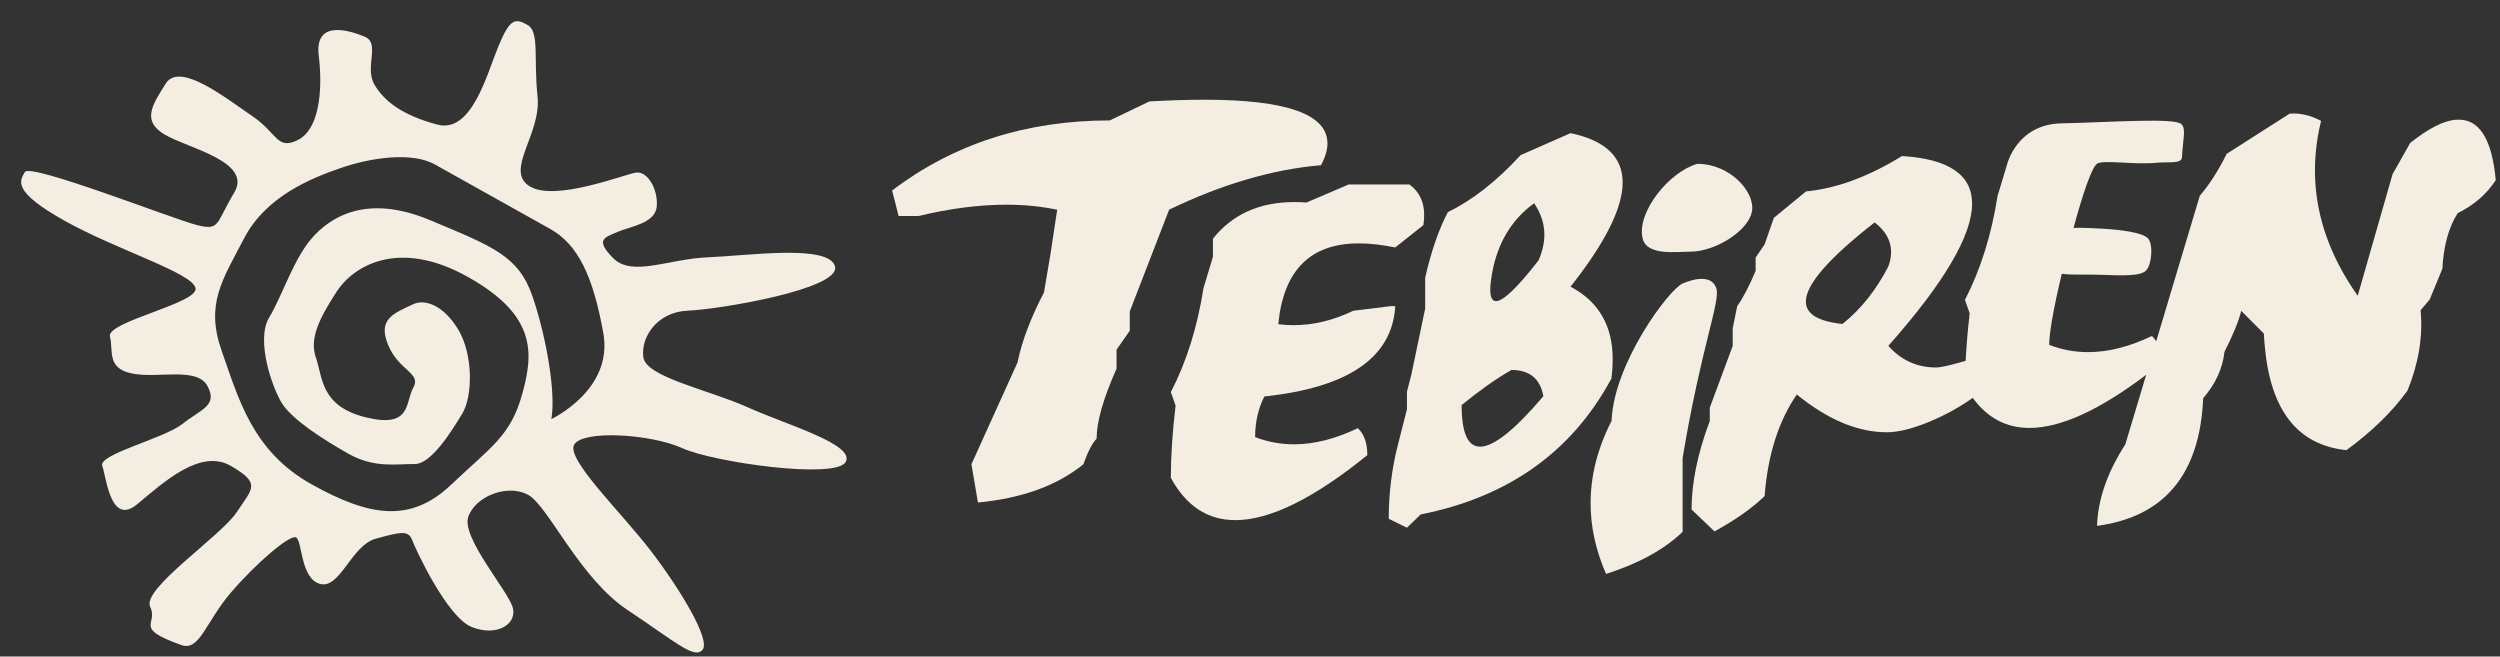
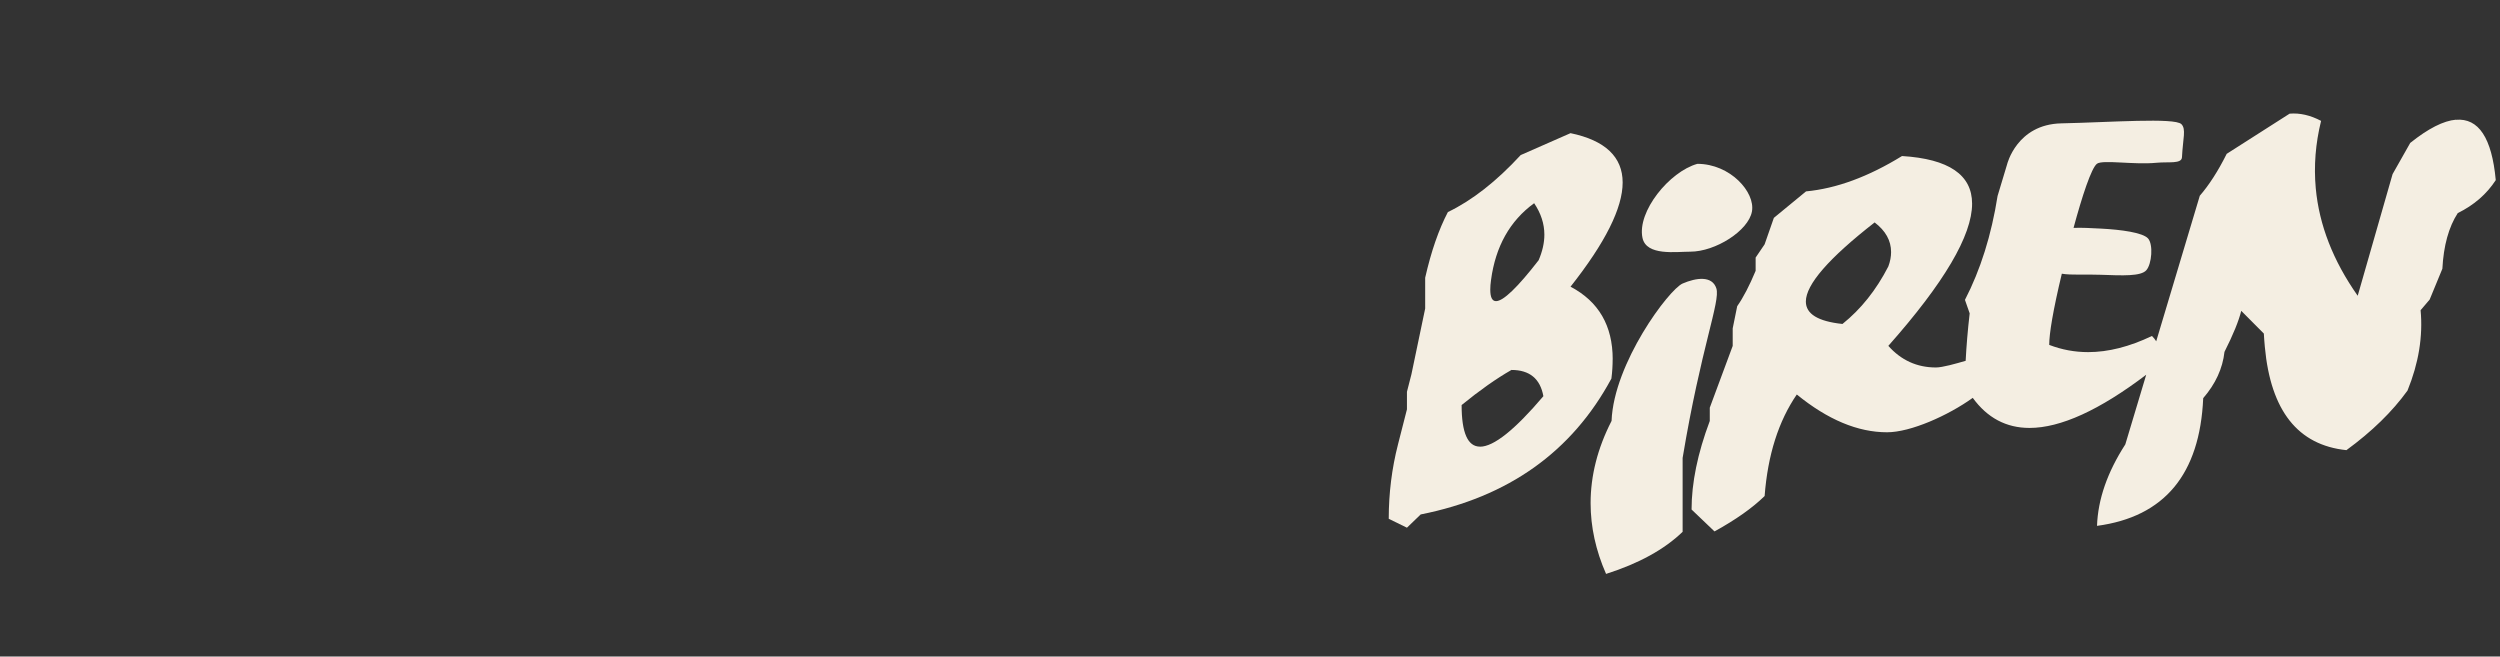
<svg xmlns="http://www.w3.org/2000/svg" width="99" height="26" viewBox="0 0 99 26" fill="none">
  <rect x="0" y="0" width="99" height="26" fill="#333333" stroke="none" />
  <g clip-path="url(#clip0_611_4825)">
-     <path d="M27.01 17.745C28.288 18.318 33.102 18.989 33.489 18.294C33.875 17.601 31.183 16.835 29.627 16.136C28.072 15.437 25.601 14.938 25.479 14.159C25.357 13.381 26.006 12.349 27.243 12.302C28.479 12.253 33.295 11.447 33.066 10.553C32.837 9.657 29.609 10.127 28.04 10.189C26.472 10.25 25.031 10.98 24.279 10.22C23.528 9.459 23.977 9.398 24.459 9.182C24.941 8.969 25.954 8.853 26.008 8.172C26.063 7.491 25.641 6.773 25.19 6.834C24.74 6.896 21.986 8 20.975 7.377C19.963 6.755 21.447 5.312 21.286 3.813C21.125 2.314 21.374 1.26 20.89 0.988C20.406 0.717 20.2 0.715 19.74 1.825C19.28 2.933 18.684 5.301 17.314 4.933C15.943 4.566 15.213 4.015 14.823 3.342C14.431 2.668 15.063 1.713 14.451 1.457C13.84 1.2 12.45 0.766 12.622 2.198C12.793 3.63 12.63 5.131 11.793 5.545C10.956 5.958 10.988 5.266 9.98 4.589C8.973 3.912 7.125 2.424 6.566 3.306C6.007 4.187 5.615 4.792 6.528 5.332C7.442 5.871 10.014 6.398 9.273 7.633C8.532 8.867 8.72 9.142 7.799 8.913C6.875 8.681 1.202 6.449 0.986 6.811C0.769 7.173 0.491 7.586 2.566 8.746C4.641 9.905 7.633 10.81 7.744 11.413C7.855 12.014 4.209 12.736 4.354 13.328C4.498 13.922 4.217 14.588 5.243 14.793C6.269 14.997 7.799 14.514 8.217 15.289C8.635 16.064 7.966 16.2 7.23 16.784C6.497 17.369 3.885 17.986 4.05 18.448C4.215 18.91 4.376 20.849 5.438 19.963C6.5 19.078 7.945 17.753 9.146 18.452C10.346 19.15 10.003 19.33 9.373 20.284C8.74 21.238 5.603 23.323 5.947 24.028C6.29 24.732 5.243 24.857 7.187 25.545C7.905 25.798 8.148 24.632 9.134 23.477C10.121 22.322 11.464 21.167 11.72 21.281C11.975 21.395 11.89 22.913 12.677 23.124C13.463 23.336 13.917 21.6 14.87 21.336C15.823 21.073 16.172 20.983 16.318 21.377C16.464 21.772 17.701 24.426 18.669 24.824C19.637 25.223 20.457 24.743 20.314 24.095C20.174 23.447 18.252 21.294 18.545 20.461C18.838 19.63 20.125 19.154 20.92 19.599C21.714 20.043 22.95 22.894 24.847 24.154C26.744 25.413 27.498 26.12 27.821 25.731C28.143 25.342 26.965 23.376 25.794 21.841C24.624 20.305 22.395 18.176 22.74 17.602C23.085 17.027 25.738 17.174 27.016 17.745H27.01ZM21.832 16.596C22.02 15.6 21.648 13.395 21.097 11.766C20.545 10.136 19.543 9.771 17.027 8.717C14.509 7.663 13.076 8.601 12.352 9.429C11.626 10.256 11.183 11.704 10.656 12.58C10.129 13.457 10.767 15.325 11.159 15.962C11.551 16.601 12.8 17.409 13.827 17.983C14.853 18.557 15.767 18.363 16.421 18.376C17.076 18.388 17.903 17.047 18.311 16.37C18.716 15.694 18.75 14.041 18.14 13.04C17.53 12.039 16.789 11.844 16.363 12.046C15.596 12.41 14.941 12.629 15.371 13.663C15.8 14.697 16.697 14.764 16.367 15.35C16.037 15.937 16.309 16.969 14.495 16.529C12.682 16.089 12.782 14.932 12.511 14.166C12.241 13.399 12.656 12.595 13.324 11.559C13.992 10.524 15.787 9.434 18.521 10.962C21.254 12.49 21.134 13.985 20.674 15.624C20.217 17.262 19.464 17.679 17.872 19.188C16.281 20.7 14.675 20.485 12.333 19.176C9.992 17.867 9.444 15.776 8.784 13.909C8.123 12.043 8.802 11.101 9.662 9.445C10.519 7.788 12.299 7.064 13.493 6.653C14.686 6.24 16.314 6.005 17.221 6.512C18.127 7.019 20.673 8.442 21.783 9.063C22.894 9.684 23.487 10.94 23.892 13.192C24.297 15.444 21.832 16.596 21.832 16.596Z" fill="#F4EEE2" />
-     <path d="M52.566 5.675C52.566 4.525 50.947 3.949 47.709 3.949C47.045 3.949 46.313 3.973 45.517 4.016L43.947 4.769C40.638 4.769 37.763 5.694 35.328 7.543L35.585 8.553H36.375C37.624 8.254 38.784 8.106 39.85 8.106C40.561 8.106 41.232 8.173 41.865 8.305L41.598 10.068L41.341 11.582C40.814 12.592 40.465 13.515 40.294 14.354L38.469 18.384L38.726 19.899C40.471 19.734 41.863 19.229 42.902 18.384C43.08 17.882 43.255 17.545 43.425 17.373C43.425 16.707 43.688 15.782 44.215 14.602V13.849L44.739 13.095V12.333L46.298 8.303C48.392 7.293 50.395 6.706 52.311 6.542C52.482 6.225 52.568 5.935 52.568 5.675H52.566Z" fill="#F4EEE2" />
-     <path d="M55.251 12.124H55.072L53.592 12.305C52.802 12.687 52.012 12.877 51.223 12.877C51.018 12.877 50.817 12.864 50.62 12.839C50.825 10.705 51.887 9.638 53.81 9.638C54.243 9.638 54.725 9.693 55.251 9.799L56.367 8.914C56.388 8.768 56.397 8.632 56.397 8.505C56.397 7.991 56.202 7.591 55.815 7.305H53.406L51.737 8.02C51.572 8.007 51.412 8.002 51.253 8.002C49.877 8.002 48.804 8.485 48.033 9.45V10.165L47.658 11.412C47.414 12.962 46.983 14.335 46.365 15.528L46.553 16.062C46.427 17.135 46.365 18.087 46.365 18.92C46.971 20.039 47.823 20.597 48.922 20.597C50.286 20.597 52.027 19.739 54.146 18.024C54.146 17.548 54.022 17.191 53.77 16.956C52.881 17.381 52.039 17.595 51.243 17.595C50.71 17.595 50.196 17.499 49.703 17.309C49.703 16.712 49.825 16.176 50.069 15.7C53.406 15.345 55.132 14.153 55.252 12.128L55.251 12.124Z" fill="#F4EEE2" />
    <path d="M63.863 14.23C63.863 12.895 63.305 11.938 62.193 11.353C63.568 9.613 64.257 8.237 64.257 7.227C64.257 6.217 63.568 5.559 62.193 5.273L60.219 6.141C59.259 7.182 58.298 7.935 57.336 8.398C56.974 9.09 56.673 9.957 56.437 10.998V12.218L55.893 14.82L55.715 15.515V16.21L55.36 17.601C55.116 18.553 54.994 19.534 54.994 20.544L55.715 20.897L56.259 20.372C59.735 19.681 62.253 17.887 63.812 14.99C63.846 14.724 63.861 14.469 63.861 14.228L63.863 14.23ZM58.609 17.687C58.122 17.687 57.88 17.139 57.88 16.04C58.596 15.455 59.255 14.992 59.853 14.65C60.57 14.65 60.992 14.995 61.118 15.689C59.986 17.023 59.15 17.689 58.609 17.689V17.687ZM60.93 10.305C60.093 11.384 59.531 11.925 59.242 11.925C59.09 11.925 59.015 11.773 59.015 11.467C59.015 11.36 59.024 11.232 59.045 11.087C59.223 9.76 59.791 8.746 60.752 8.047C61.022 8.447 61.157 8.863 61.157 9.294C61.157 9.618 61.08 9.955 60.93 10.305Z" fill="#F4EEE2" />
    <path d="M66.632 11.227C66.09 11.461 63.904 14.381 63.818 16.668C63.264 17.748 62.988 18.835 62.988 19.926C62.988 20.866 63.193 21.8 63.6 22.727C64.896 22.314 65.908 21.759 66.632 21.06V18.134C67.365 13.737 68.133 11.933 67.968 11.421C67.802 10.909 67.174 10.994 66.632 11.227Z" fill="#F4EEE2" />
    <path d="M69.377 8.375C69.516 7.607 68.512 6.488 67.216 6.488C66.109 6.796 64.82 8.382 65.043 9.423C65.199 10.142 66.366 9.966 66.938 9.966C67.925 9.966 69.238 9.142 69.377 8.375Z" fill="#F4EEE2" />
    <path d="M97.254 4.74C96.763 4.782 96.158 5.089 95.445 5.66L94.746 6.896L93.365 11.712C92.391 10.329 91.838 8.909 91.704 7.454C91.624 6.574 91.693 5.685 91.915 4.787C91.491 4.563 91.076 4.467 90.669 4.501L88.177 6.092C87.838 6.773 87.481 7.325 87.112 7.752L85.386 13.515C85.337 13.437 85.282 13.367 85.217 13.305C84.328 13.73 83.485 13.944 82.69 13.944C82.157 13.944 81.643 13.848 81.149 13.658C81.149 13.209 81.297 12.306 81.648 10.839C82.029 10.903 82.564 10.857 83.181 10.881C84.053 10.912 84.778 10.948 84.995 10.7C85.213 10.452 85.273 9.677 85.063 9.443C84.853 9.21 84.003 9.094 83.187 9.052C82.806 9.032 82.425 9.011 82.112 9.025C82.448 7.783 82.819 6.644 83.042 6.483C83.275 6.317 84.506 6.534 85.406 6.445C85.87 6.4 86.393 6.5 86.406 6.228C86.444 5.475 86.577 5.115 86.384 4.917C86.123 4.651 83.549 4.845 81.628 4.885C79.859 4.923 79.48 6.512 79.48 6.512L79.104 7.76C78.86 9.309 78.429 10.682 77.812 11.875L77.999 12.409C77.921 13.086 77.87 13.709 77.84 14.288C77.457 14.399 76.926 14.552 76.663 14.552C75.913 14.552 75.284 14.266 74.778 13.696C76.99 11.2 78.095 9.322 78.095 8.066C78.095 6.921 77.17 6.293 75.32 6.179C73.99 6.998 72.724 7.465 71.519 7.579L70.245 8.627L69.879 9.675L69.523 10.2V10.725C69.279 11.31 69.037 11.777 68.793 12.126L68.615 13.003V13.698L67.707 16.145V16.671C67.225 17.954 66.986 19.122 66.986 20.177L67.894 21.044C68.737 20.581 69.397 20.114 69.879 19.643C70.003 18.017 70.429 16.678 71.153 15.622C72.378 16.62 73.57 17.118 74.727 17.118C75.662 17.118 77.146 16.455 78.121 15.755C78.697 16.546 79.444 16.946 80.369 16.946C81.6 16.946 83.142 16.24 84.99 14.84L84.162 17.599C83.451 18.7 83.078 19.774 83.042 20.824C85.712 20.467 87.114 18.782 87.247 15.767C87.736 15.202 88.016 14.592 88.089 13.935C88.436 13.249 88.656 12.706 88.753 12.309L89.648 13.209C89.659 13.392 89.671 13.569 89.688 13.741C89.92 16.267 90.997 17.627 92.918 17.826C93.928 17.089 94.734 16.303 95.337 15.467C95.779 14.382 95.952 13.323 95.856 12.284L96.215 11.862L96.718 10.642C96.766 9.726 96.969 8.991 97.327 8.439C97.971 8.122 98.474 7.685 98.832 7.133C98.678 5.462 98.153 4.666 97.254 4.744V4.74ZM72.962 12.829C71.994 12.727 71.512 12.432 71.512 11.942C71.512 11.268 72.42 10.224 74.236 8.808C74.669 9.139 74.887 9.528 74.887 9.981C74.887 10.166 74.851 10.356 74.778 10.551C74.298 11.486 73.692 12.244 72.962 12.829Z" fill="#F4EEE2" />
  </g>
  <defs>
    <clipPath id="clip0_611_4825">
      <rect width="98" height="25" fill="white" transform="translate(0.832 0.838)" />
    </clipPath>
  </defs>
</svg>